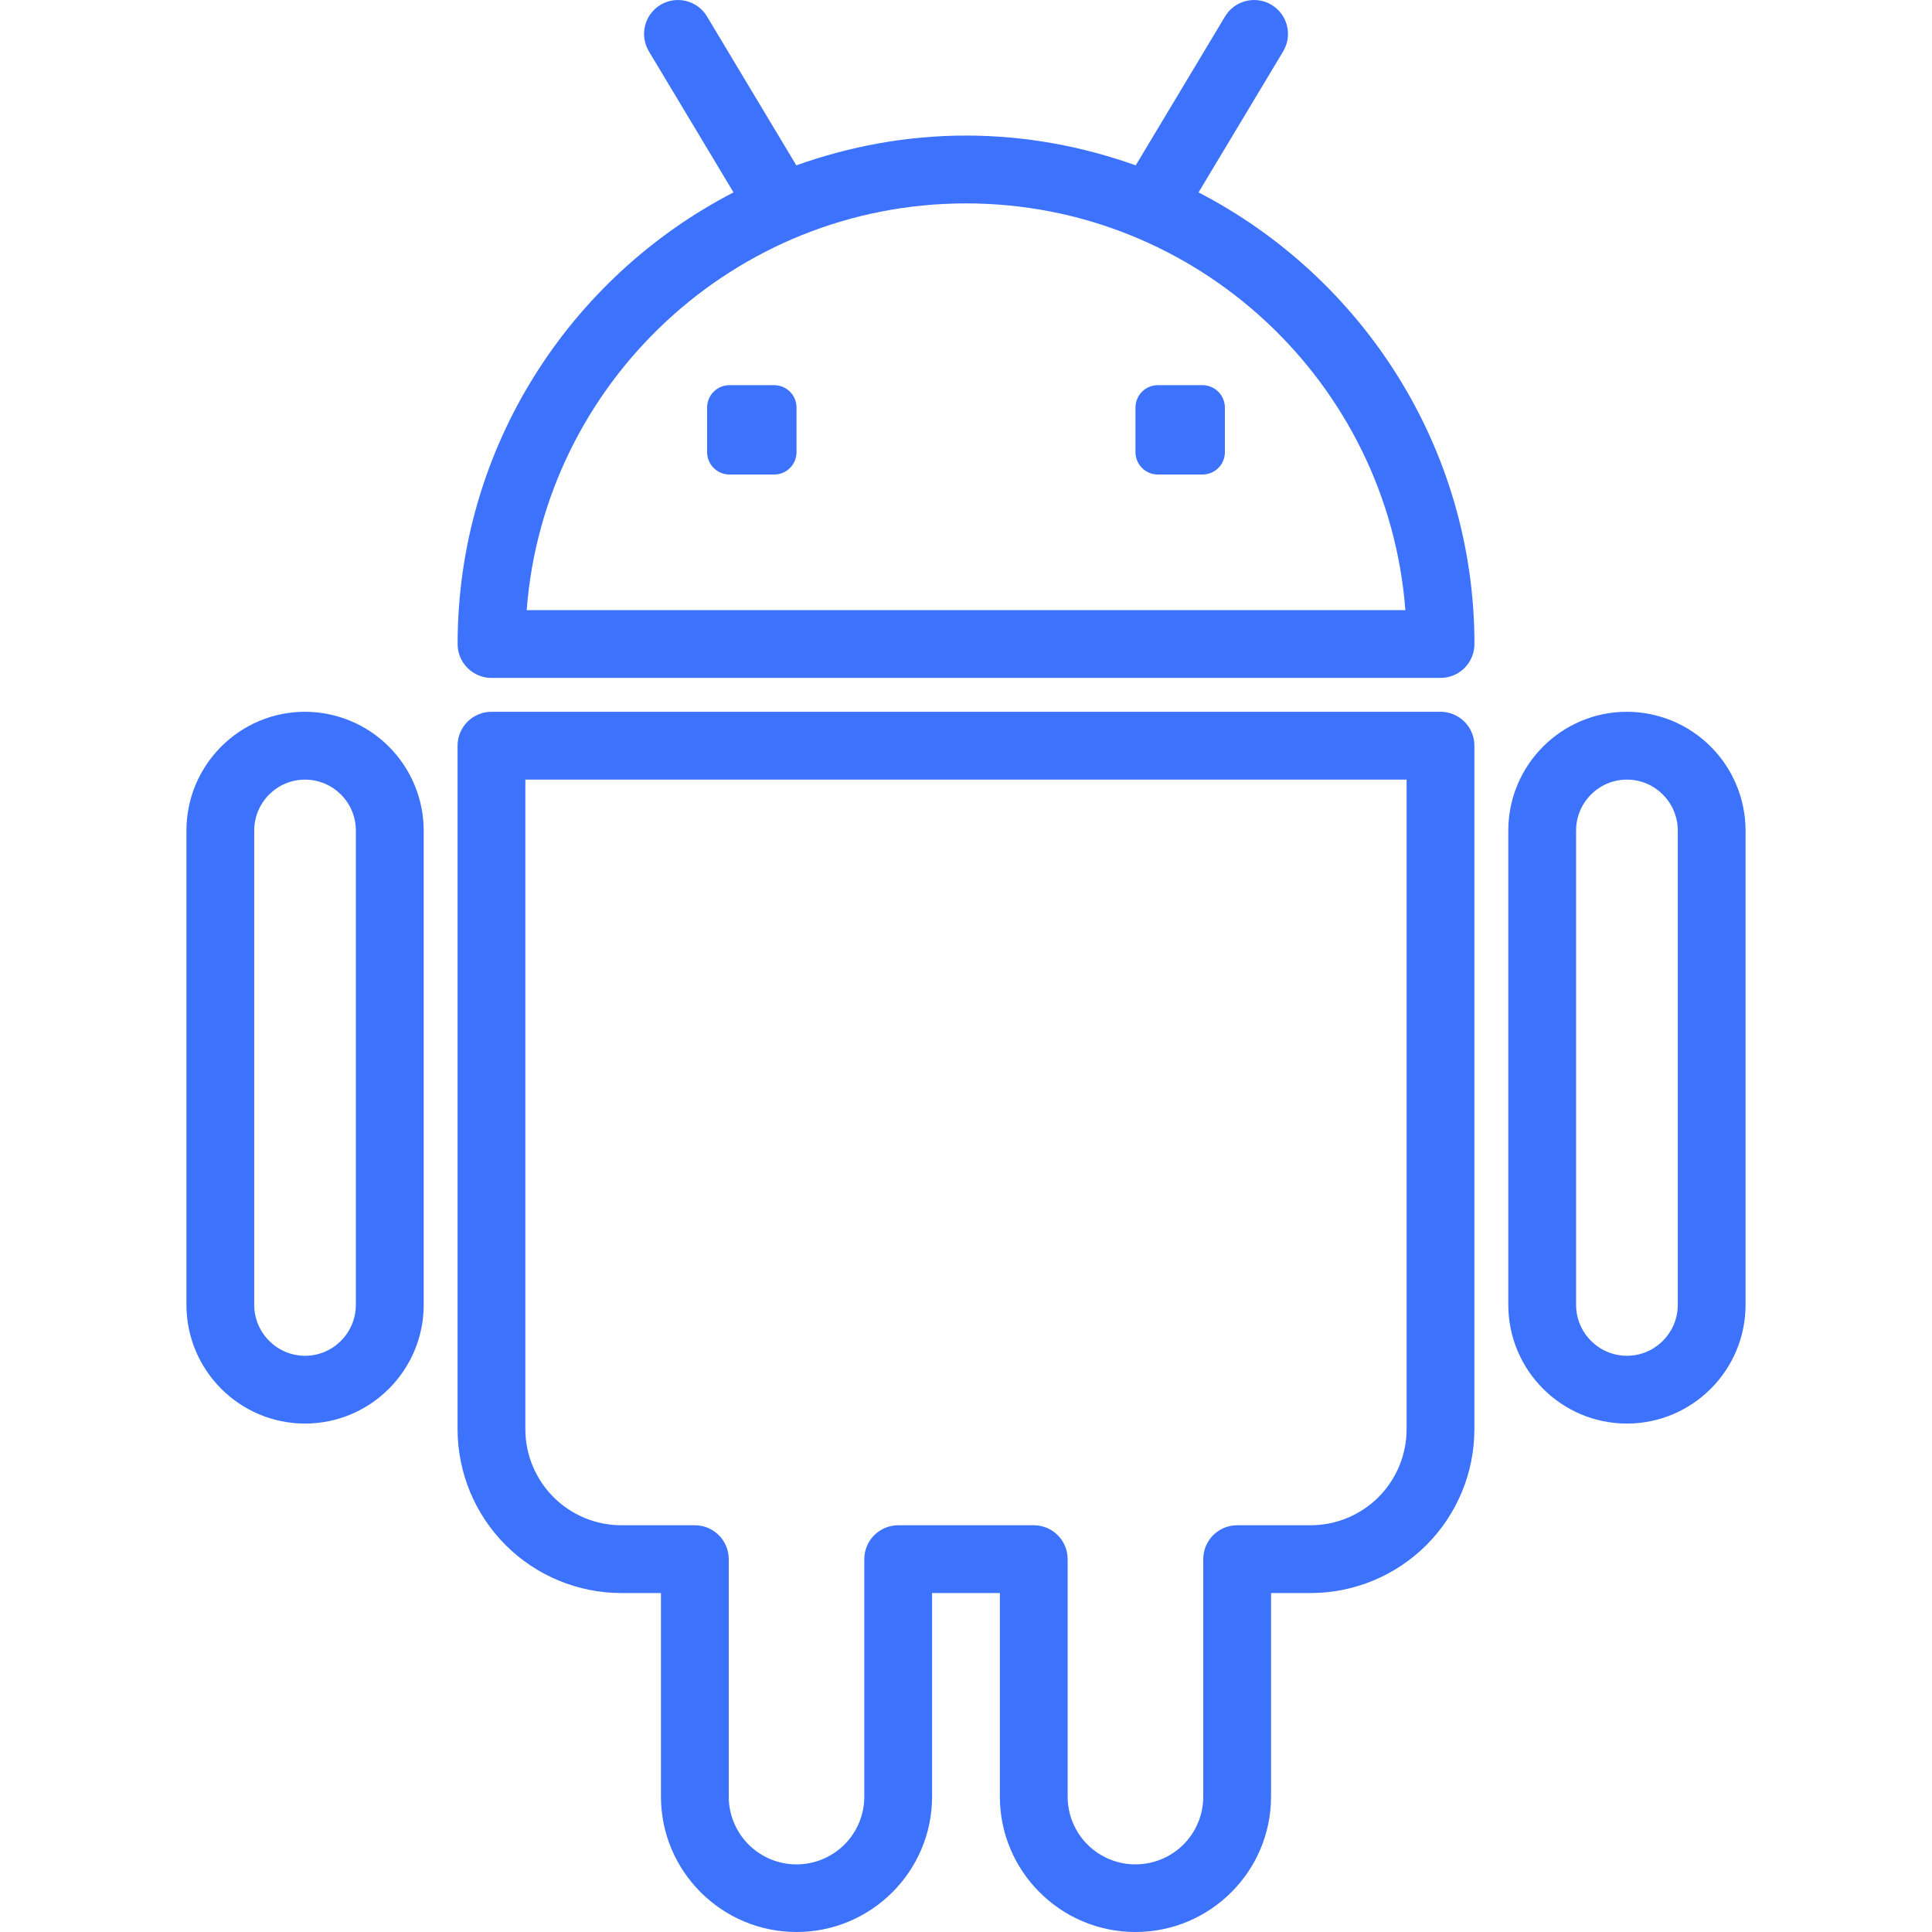
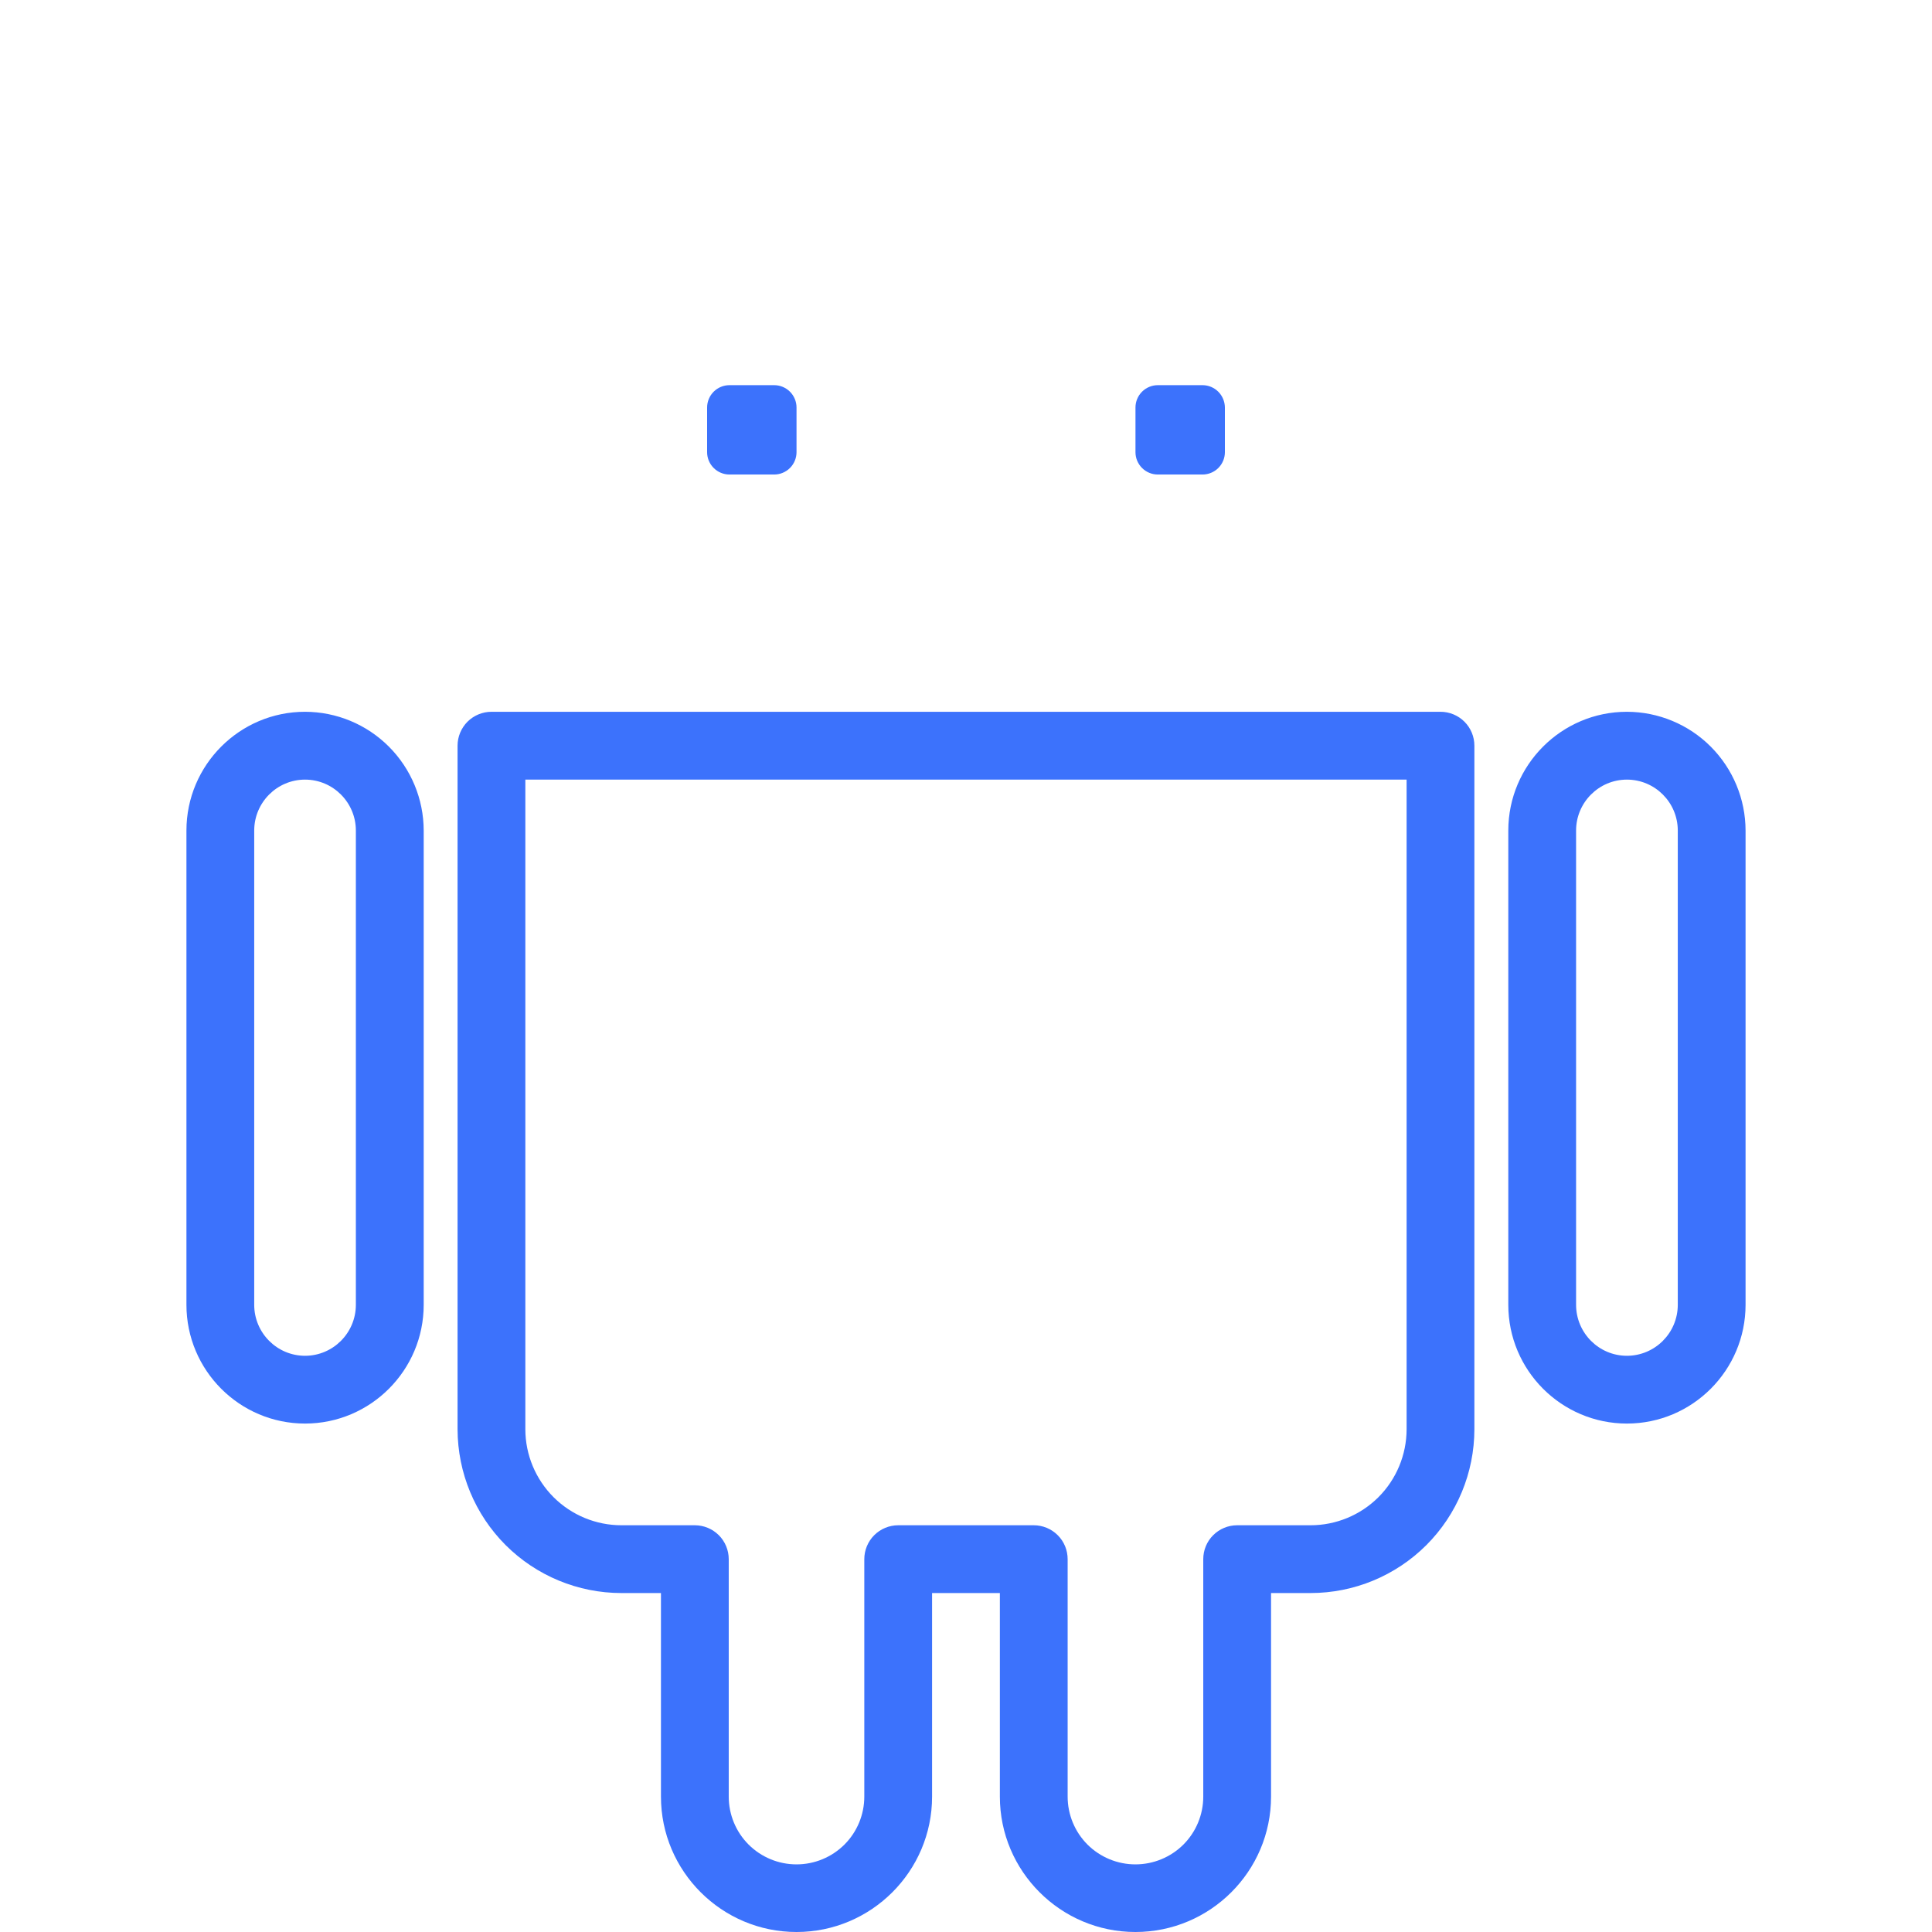
<svg xmlns="http://www.w3.org/2000/svg" width="36" height="36" viewBox="0 0 36 36" fill="none">
-   <path d="M22.333 3.585L23.91 0.957C23.953 0.886 23.981 0.807 23.993 0.725C24.005 0.643 24.001 0.559 23.981 0.479C23.961 0.398 23.925 0.322 23.876 0.256C23.826 0.189 23.764 0.133 23.693 0.09C23.622 0.048 23.543 0.019 23.461 0.007C23.379 -0.005 23.296 -0.001 23.215 0.019C23.135 0.039 23.059 0.075 22.992 0.124C22.926 0.174 22.869 0.236 22.827 0.307L21.163 3.081C20.172 2.728 19.111 2.526 18 2.526C16.89 2.526 15.829 2.728 14.838 3.081L13.174 0.307C13.088 0.163 12.948 0.06 12.786 0.019C12.623 -0.022 12.451 0.004 12.307 0.09C12.164 0.176 12.06 0.316 12.02 0.479C11.979 0.641 12.005 0.813 12.091 0.957L13.668 3.585C10.619 5.161 8.527 8.338 8.527 12C8.527 12.168 8.593 12.329 8.712 12.447C8.83 12.565 8.991 12.632 9.158 12.632H26.842C27.01 12.632 27.171 12.565 27.289 12.447C27.407 12.329 27.474 12.168 27.474 12C27.473 8.339 25.381 5.162 22.333 3.585ZM9.814 11.369C10.137 7.135 13.685 3.79 18 3.79C22.315 3.79 25.863 7.135 26.187 11.369H9.814Z" fill="#3C72FC" />
  <path d="M22.407 7.177H21.574C21.464 7.177 21.358 7.221 21.28 7.299C21.202 7.377 21.158 7.483 21.158 7.593V8.426C21.158 8.655 21.345 8.842 21.574 8.842H22.407C22.518 8.842 22.624 8.798 22.702 8.72C22.78 8.642 22.824 8.536 22.824 8.426V7.593C22.823 7.483 22.779 7.377 22.701 7.299C22.623 7.221 22.517 7.177 22.407 7.177ZM14.426 7.177H13.593C13.482 7.177 13.376 7.221 13.298 7.299C13.22 7.377 13.176 7.483 13.176 7.593V8.426C13.176 8.655 13.363 8.842 13.593 8.842H14.426C14.536 8.842 14.642 8.798 14.72 8.72C14.798 8.642 14.842 8.536 14.842 8.426V7.593C14.842 7.483 14.798 7.377 14.72 7.299C14.642 7.221 14.536 7.177 14.426 7.177ZM26.842 13.263H9.158C8.99 13.263 8.83 13.33 8.711 13.448C8.593 13.567 8.526 13.727 8.526 13.895V26.634C8.528 27.443 8.85 28.219 9.422 28.791C9.994 29.362 10.77 29.684 11.579 29.684H12.316V33.477C12.316 34.868 13.449 36 14.842 36C16.235 36 17.368 34.868 17.368 33.477V29.684H18.631V33.477C18.631 34.868 19.764 36 21.157 36C22.551 36 23.684 34.868 23.684 33.477V29.684H24.42C25.229 29.684 26.005 29.363 26.578 28.791C27.15 28.219 27.472 27.443 27.473 26.634V13.895C27.473 13.727 27.407 13.567 27.288 13.448C27.17 13.33 27.009 13.263 26.842 13.263ZM26.21 26.634C26.209 27.108 26.02 27.563 25.685 27.898C25.349 28.233 24.894 28.421 24.42 28.421H23.052C22.885 28.421 22.724 28.488 22.606 28.606C22.487 28.724 22.421 28.885 22.421 29.053V33.477C22.421 33.812 22.288 34.134 22.051 34.371C21.814 34.607 21.492 34.74 21.157 34.74C20.823 34.74 20.501 34.607 20.264 34.371C20.027 34.134 19.894 33.812 19.894 33.477V29.053C19.894 28.885 19.828 28.724 19.709 28.606C19.591 28.488 19.43 28.421 19.263 28.421H16.737C16.569 28.421 16.408 28.488 16.29 28.606C16.172 28.724 16.105 28.885 16.105 29.053V33.477C16.105 33.812 15.972 34.134 15.735 34.371C15.498 34.607 15.177 34.74 14.842 34.74C14.507 34.74 14.186 34.607 13.949 34.371C13.712 34.134 13.579 33.812 13.579 33.477V29.053C13.579 28.885 13.512 28.724 13.394 28.606C13.275 28.488 13.115 28.421 12.947 28.421H11.58C11.106 28.421 10.651 28.233 10.315 27.898C9.98 27.563 9.79 27.108 9.789 26.634V14.527H26.21V26.634ZM30.315 13.263C29.096 13.263 28.105 14.256 28.105 15.476V24.313C28.105 25.534 29.096 26.526 30.315 26.526C31.534 26.526 32.526 25.534 32.526 24.313V15.476C32.525 14.89 32.292 14.328 31.878 13.913C31.464 13.498 30.902 13.264 30.315 13.263ZM31.263 24.313C31.263 24.837 30.838 25.263 30.315 25.263C29.793 25.263 29.368 24.837 29.368 24.313V15.476C29.368 14.953 29.793 14.527 30.315 14.527C30.838 14.527 31.263 14.953 31.263 15.476V24.313ZM5.684 13.263C4.465 13.263 3.474 14.256 3.474 15.476V24.313C3.474 25.534 4.465 26.526 5.684 26.526C6.903 26.526 7.895 25.534 7.895 24.313V15.476C7.894 14.89 7.661 14.328 7.247 13.913C6.833 13.498 6.271 13.264 5.684 13.263ZM6.631 24.313C6.631 24.837 6.206 25.263 5.684 25.263C5.162 25.263 4.737 24.837 4.737 24.313V15.476C4.737 14.953 5.162 14.527 5.684 14.527C6.206 14.527 6.631 14.953 6.631 15.476V24.313Z" fill="#3C72FC" />
</svg>